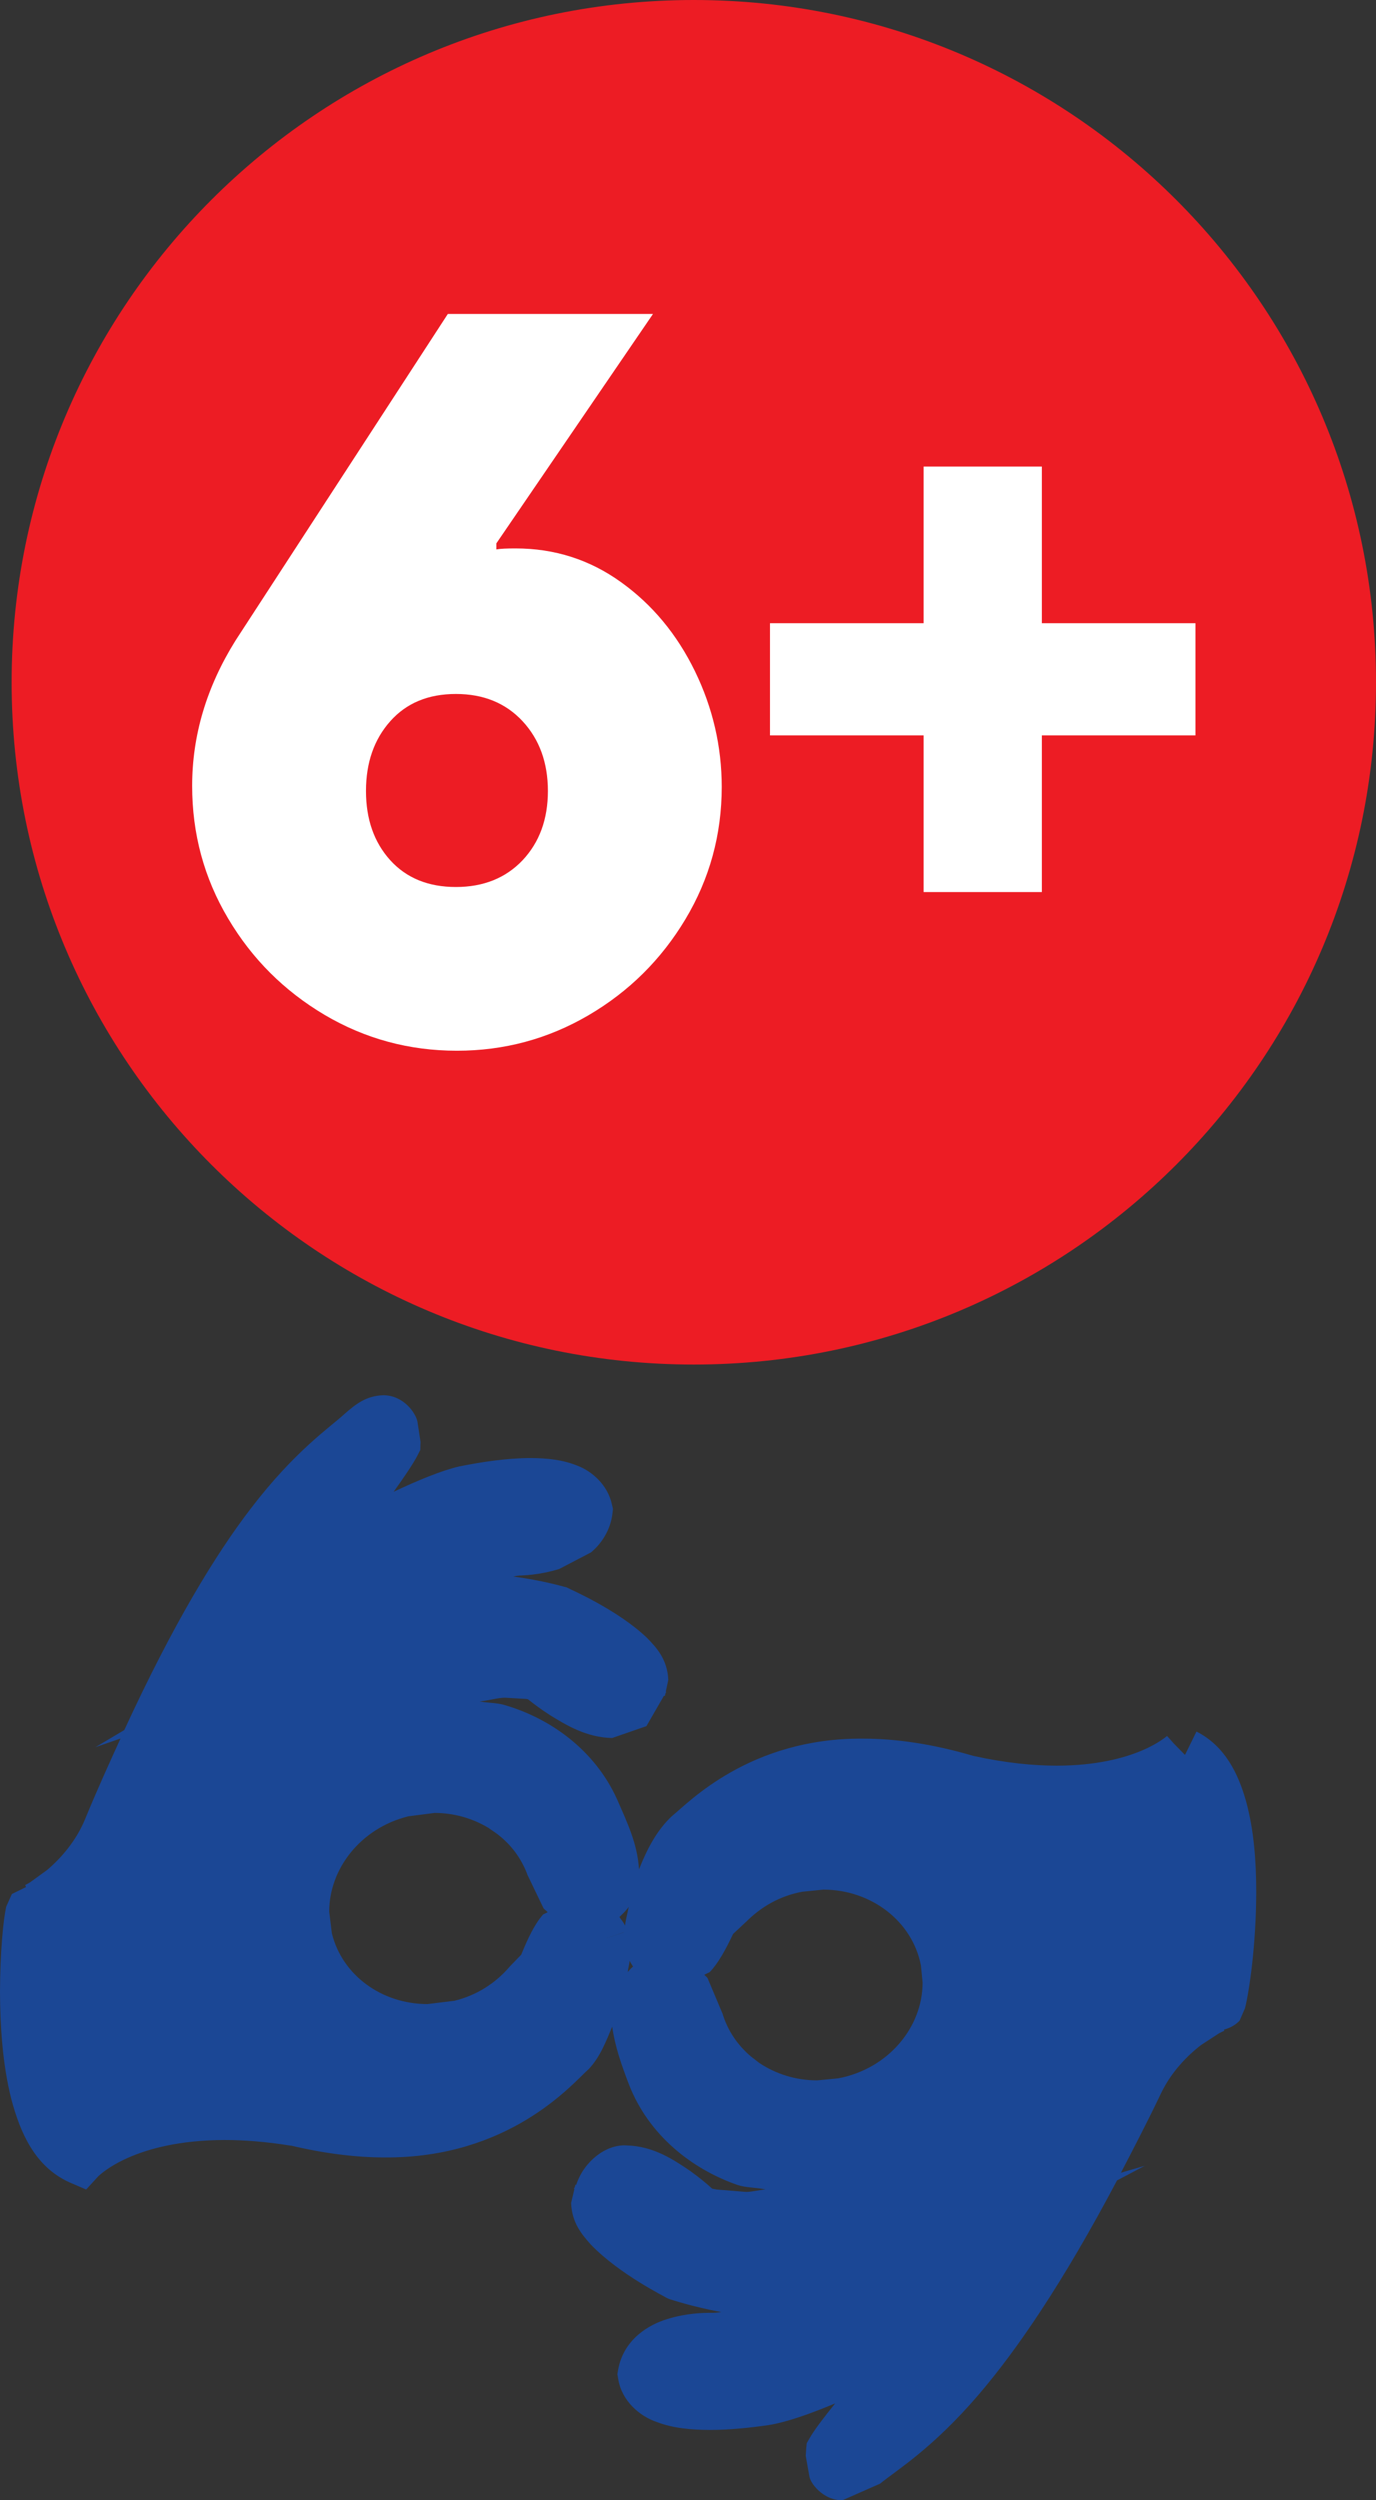
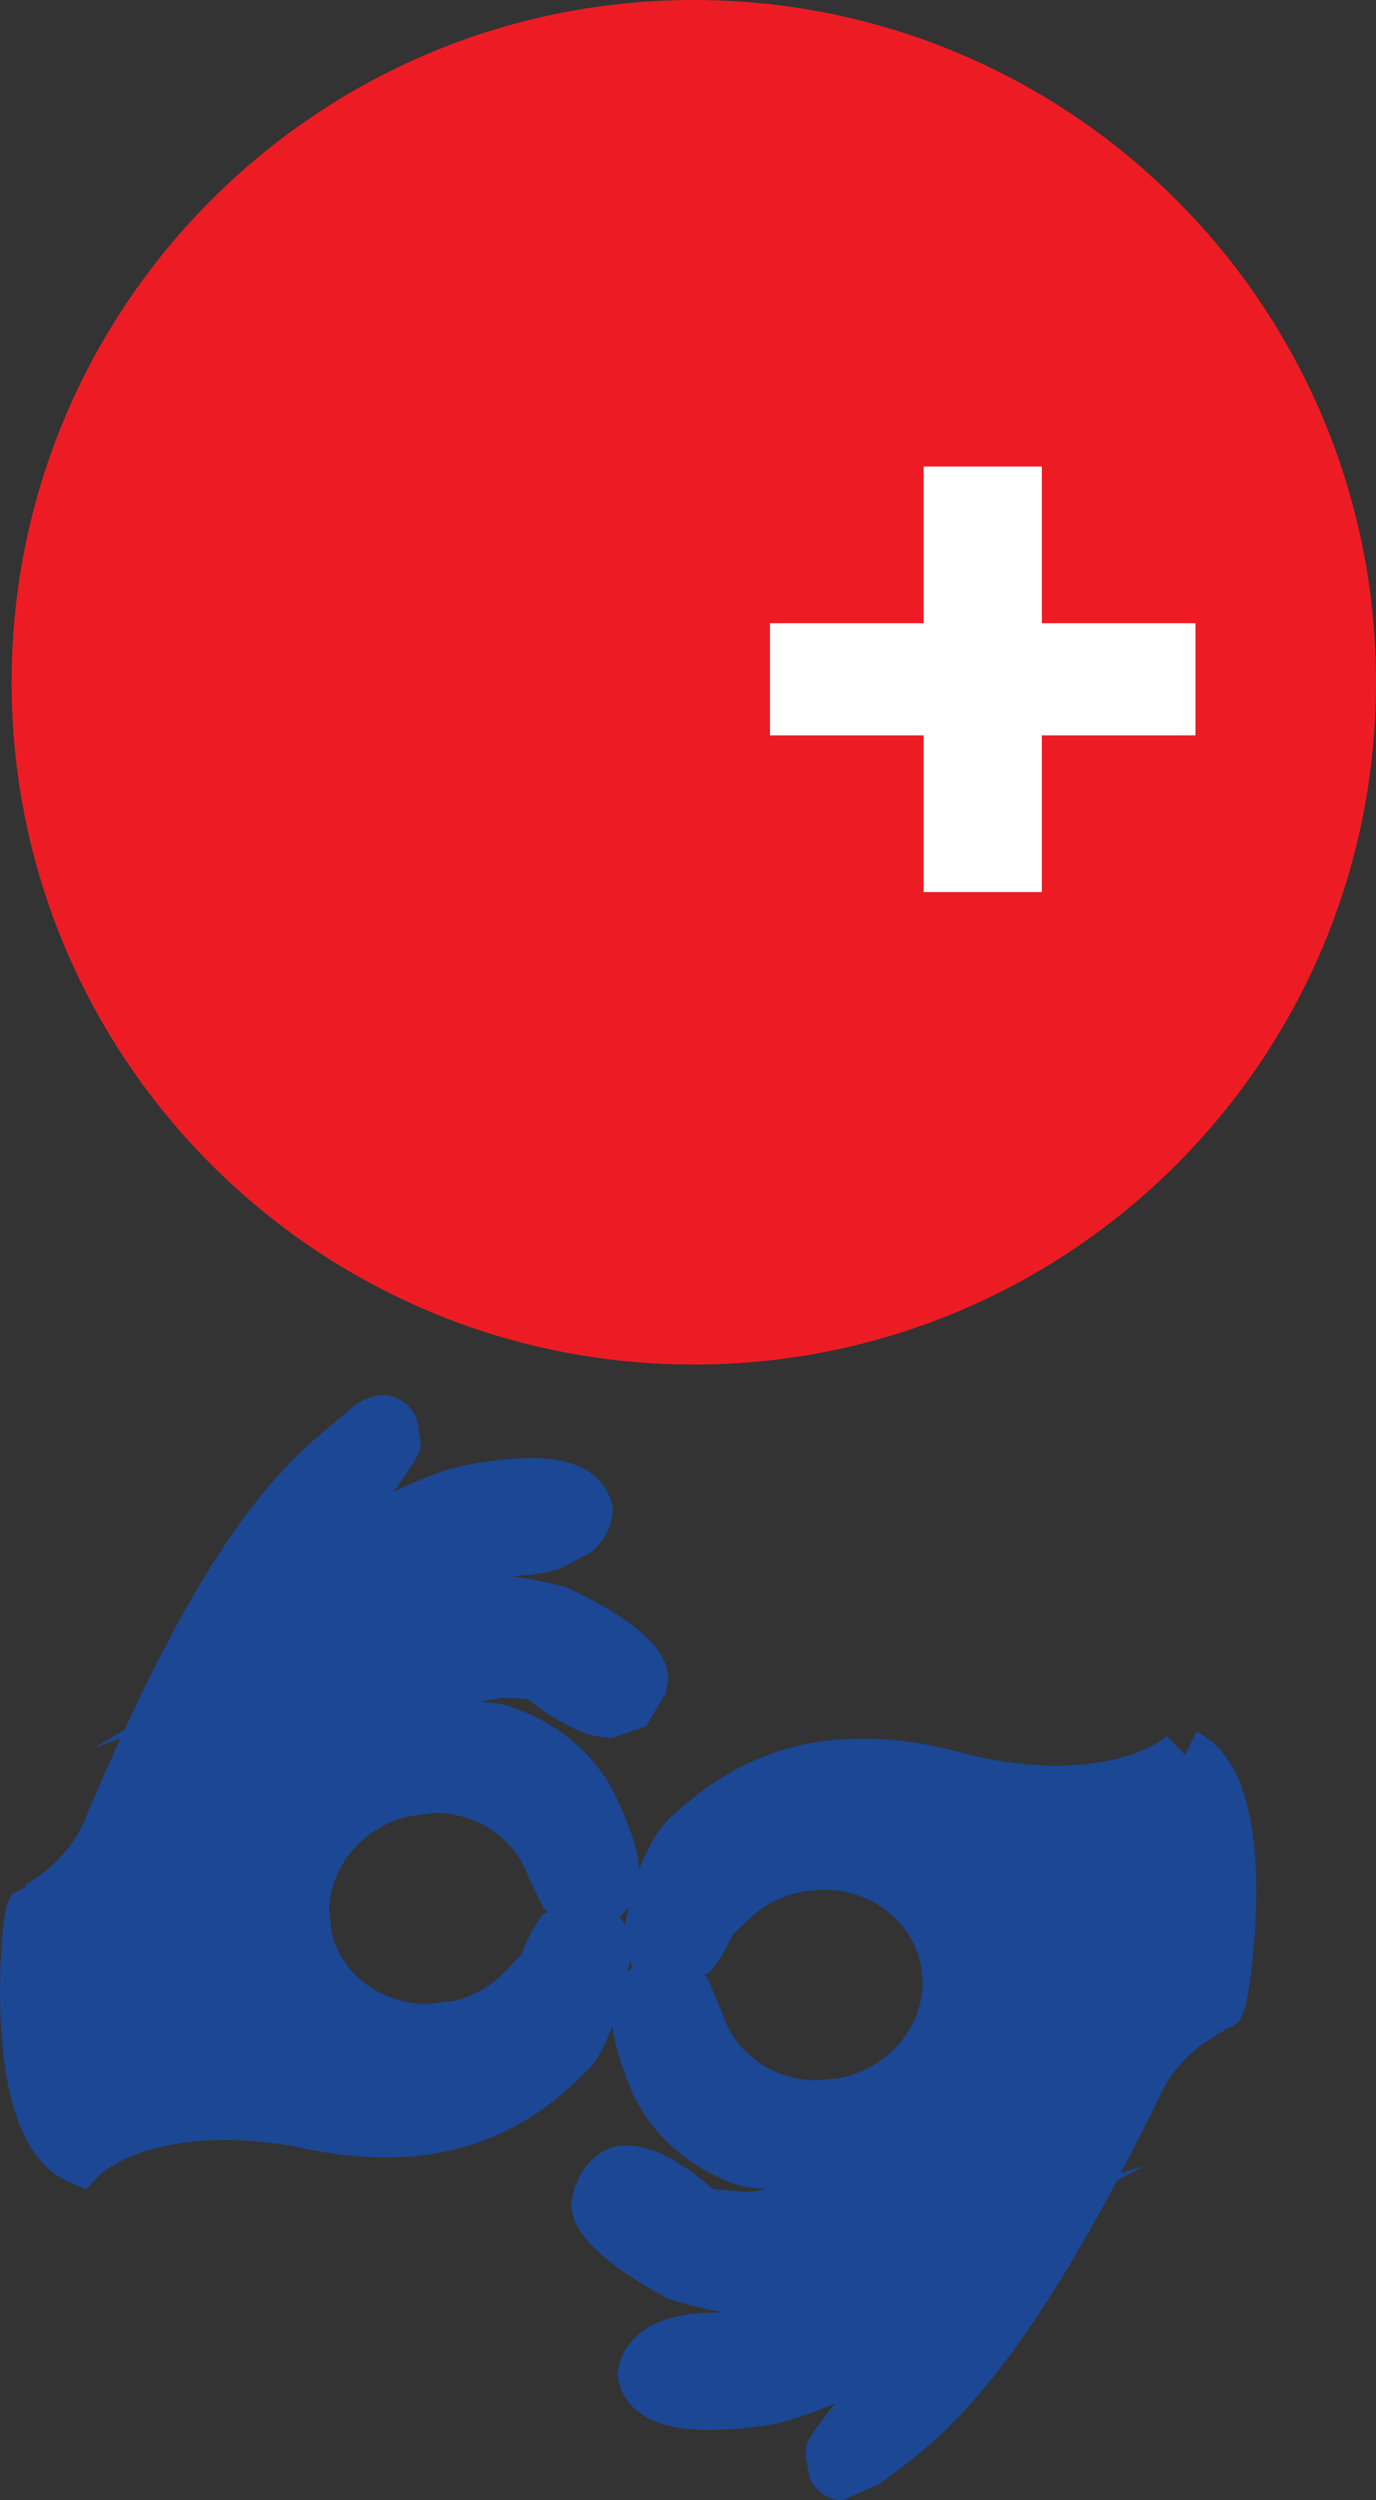
<svg xmlns="http://www.w3.org/2000/svg" fill="none" fill-rule="evenodd" stroke="black" stroke-width="0.501" stroke-linejoin="bevel" stroke-miterlimit="10" font-family="Times New Roman" font-size="16" style="font-variant-ligatures:none" version="1.1" overflow="visible" width="10.892pt" height="19.79pt" viewBox="456.251 -328.421 10.892 19.79">
  <rect x="456.251" y="-328.421" width="10.892" height="19.79" fill="#333333" stroke="none" />
  <defs>
	</defs>
  <g id="Layer 1" transform="scale(1 -1)">
    <path d="M 461.743,317.62 C 464.726,317.62 467.143,320.038 467.143,323.02 C 467.143,326.003 464.726,328.421 461.743,328.421 C 458.76,328.421 456.343,326.003 456.343,323.02 C 456.343,320.038 458.76,317.62 461.743,317.62 Z" stroke="none" fill="#ed1c24" stroke-width="0.076" fill-rule="nonzero" stroke-linejoin="miter" marker-start="none" marker-end="none" />
    <g id="Group" fill-rule="nonzero" stroke-linejoin="miter" stroke="none" stroke-width="0.076" fill="#ffffff">
      <g id="Group_1">
-         <path d="M 459.868,320.104 C 459.489,320.104 459.14,320.199 458.82,320.388 C 458.5,320.578 458.245,320.832 458.056,321.152 C 457.866,321.472 457.772,321.822 457.772,322.2 C 457.772,322.6 457.886,322.984 458.116,323.352 L 459.796,325.936 L 461.42,325.936 L 460.18,324.12 L 460.18,324.072 C 460.212,324.078 460.262,324.08 460.332,324.08 C 460.641,324.08 460.92,323.991 461.168,323.812 C 461.416,323.634 461.61,323.399 461.752,323.108 C 461.893,322.818 461.964,322.512 461.964,322.192 C 461.964,321.814 461.868,321.464 461.676,321.144 C 461.484,320.824 461.228,320.571 460.908,320.384 C 460.588,320.197 460.241,320.104 459.868,320.104 Z M 459.86,321.4 C 460.078,321.4 460.254,321.471 460.388,321.612 C 460.521,321.754 460.588,321.936 460.588,322.16 C 460.588,322.384 460.521,322.568 460.388,322.712 C 460.254,322.856 460.078,322.928 459.86,322.928 C 459.641,322.928 459.468,322.856 459.34,322.712 C 459.212,322.568 459.148,322.384 459.148,322.16 C 459.148,321.936 459.212,321.754 459.34,321.612 C 459.468,321.471 459.641,321.4 459.86,321.4 Z" marker-start="none" marker-end="none" />
        <path d="M 463.562,322.6 L 462.346,322.6 L 462.346,323.488 L 463.562,323.488 L 463.562,324.728 L 464.498,324.728 L 464.498,323.488 L 465.714,323.488 L 465.714,322.6 L 464.498,322.6 L 464.498,321.36 L 463.562,321.36 L 463.562,322.6 Z" marker-start="none" marker-end="none" />
      </g>
    </g>
    <path d="M 466.115,314.161 C 466.053,314.383 465.947,314.601 465.722,314.715 L 465.631,314.53 L 465.486,314.678 L 465.486,314.678 L 465.544,314.62 L 465.489,314.68 C 465.482,314.676 465.234,314.446 464.617,314.445 C 464.431,314.445 464.212,314.466 463.957,314.522 L 463.957,314.522 C 463.631,314.618 463.34,314.659 463.082,314.659 C 462.185,314.666 461.698,314.149 461.576,314.051 L 461.573,314.048 L 461.57,314.046 C 461.446,313.93 461.37,313.777 461.309,313.624 C 461.298,313.825 461.215,313.997 461.135,314.18 C 460.958,314.571 460.603,314.824 460.234,314.928 C 460.177,314.943 460.109,314.942 460.048,314.953 C 460.114,314.96 460.194,314.983 460.248,314.983 L 460.419,314.973 L 460.431,314.97 C 460.47,314.939 460.525,314.896 460.606,314.844 C 460.736,314.764 460.894,314.668 461.097,314.664 L 461.368,314.758 L 461.507,314.999 L 461.514,314.996 L 461.519,315.018 L 461.525,315.029 L 461.521,315.03 L 461.541,315.124 C 461.534,315.285 461.45,315.377 461.373,315.456 C 461.136,315.683 460.756,315.844 460.747,315.851 L 460.734,315.857 L 460.721,315.86 C 460.713,315.862 460.542,315.912 460.314,315.942 L 460.343,315.948 L 460.366,315.95 L 460.366,315.95 L 460.37,315.95 L 460.37,315.95 C 460.381,315.951 460.517,315.952 460.678,316.002 L 460.929,316.133 C 461.01,316.2 461.084,316.309 461.099,316.441 L 461.103,316.477 L 461.095,316.512 C 461.062,316.667 460.937,316.776 460.82,316.82 C 460.701,316.868 460.578,316.879 460.453,316.88 C 460.258,316.88 460.055,316.847 459.888,316.814 C 459.745,316.781 459.558,316.703 459.367,316.613 C 459.452,316.732 459.523,316.836 459.558,316.905 L 459.578,316.944 L 459.579,316.988 L 459.58,317.007 L 459.555,317.17 C 459.541,317.236 459.446,317.378 459.283,317.377 C 459.151,317.372 459.07,317.31 458.977,317.228 C 458.863,317.123 458.584,316.936 458.236,316.48 C 457.957,316.117 457.621,315.565 457.235,314.727 L 457.006,314.591 L 457.205,314.66 C 457.114,314.46 457.022,314.259 456.925,314.023 C 456.854,313.849 456.733,313.712 456.625,313.62 L 456.487,313.52 L 456.45,313.5 L 456.453,313.494 L 456.457,313.484 L 456.345,313.429 L 456.3,313.329 C 456.277,313.223 456.252,312.974 456.251,312.653 C 456.252,312.385 456.271,312.081 456.34,311.808 C 456.411,311.54 456.526,311.273 456.798,311.148 L 456.933,311.09 L 457.03,311.196 C 457.04,311.203 457.31,311.48 458.029,311.482 C 458.182,311.482 458.356,311.469 458.553,311.437 L 458.553,311.438 C 458.824,311.374 459.072,311.344 459.293,311.344 C 460.281,311.336 460.781,311.925 460.904,312.037 L 460.908,312.04 L 460.91,312.042 C 461.001,312.138 461.047,312.26 461.097,312.379 C 461.119,312.222 461.171,312.075 461.229,311.923 C 461.384,311.522 461.726,311.252 462.089,311.126 C 462.155,311.104 462.238,311.106 462.311,311.091 C 462.26,311.086 462.201,311.071 462.157,311.071 L 461.924,311.09 L 461.888,311.097 C 461.85,311.132 461.795,311.179 461.713,311.238 C 461.583,311.326 461.425,311.433 461.213,311.439 C 461.048,311.451 460.871,311.311 460.812,311.126 L 460.806,311.129 L 460.801,311.109 C 460.8,311.104 460.794,311.101 460.793,311.097 L 460.798,311.095 L 460.772,310.984 C 460.777,310.828 460.855,310.736 460.928,310.654 C 461.154,310.419 461.518,310.24 461.527,310.233 L 461.539,310.227 L 461.552,310.222 C 461.56,310.22 461.734,310.161 461.961,310.12 C 461.927,310.115 461.904,310.114 461.898,310.114 L 461.896,310.114 L 461.874,310.114 C 461.82,310.114 461.685,310.112 461.534,310.065 C 461.39,310.022 461.188,309.907 461.144,309.664 L 461.138,309.628 L 461.144,309.593 C 461.172,309.413 461.319,309.294 461.449,309.25 C 461.583,309.199 461.725,309.188 461.869,309.187 C 462.031,309.187 462.193,309.205 462.332,309.225 C 462.48,309.248 462.667,309.316 462.862,309.397 C 462.771,309.284 462.695,309.185 462.657,309.117 L 462.637,309.082 L 462.633,309.042 L 462.629,308.982 L 462.659,308.813 C 462.678,308.742 462.787,308.625 462.921,308.631 L 463.218,308.762 C 463.338,308.862 463.627,309.033 463.999,309.468 C 464.297,309.816 464.663,310.348 465.093,311.162 L 465.313,311.278 L 465.124,311.223 C 465.227,311.421 465.33,311.618 465.441,311.851 C 465.522,312.02 465.649,312.15 465.76,312.235 L 465.903,312.328 L 465.942,312.347 L 465.942,312.347 L 465.94,312.356 C 466.016,312.376 466.05,312.414 466.063,312.426 L 466.106,312.525 C 466.14,312.66 466.194,313.027 466.195,313.444 C 466.195,313.684 466.177,313.935 466.115,314.161 Z M 462.054,313.113 L 462.148,313.201 L 462.151,313.204 L 462.155,313.207 C 462.274,313.327 462.423,313.414 462.601,313.447 L 462.769,313.464 C 463.15,313.463 463.475,313.211 463.541,312.862 L 463.554,312.729 C 463.555,312.378 463.286,312.046 462.886,311.97 L 462.72,311.954 C 462.551,311.954 462.393,312.004 462.261,312.092 L 462.194,312.144 C 462.09,312.233 462.013,312.345 461.972,312.477 L 461.97,312.484 L 461.967,312.49 L 461.852,312.763 C 461.847,312.773 461.832,312.781 461.826,312.79 L 461.869,312.811 C 461.938,312.883 461.996,312.991 462.054,313.113 Z M 460.377,312.949 L 460.289,312.858 L 460.285,312.854 L 460.281,312.849 C 460.173,312.724 460.025,312.627 459.848,312.584 L 459.635,312.558 C 459.272,312.558 458.959,312.787 458.878,313.118 L 458.857,313.289 C 458.856,313.625 459.103,313.95 459.483,314.044 L 459.691,314.071 C 459.844,314.071 459.991,314.028 460.115,313.954 L 460.183,313.907 C 460.292,313.825 460.373,313.719 460.423,313.59 L 460.425,313.583 L 460.428,313.577 L 460.552,313.319 C 460.558,313.307 460.577,313.297 460.586,313.285 L 460.55,313.267 C 460.482,313.19 460.429,313.077 460.377,312.949 Z M 461.03,313.072 L 461.03,313.072 L 461.188,313.126 C 461.188,313.126 461.188,313.125 461.188,313.125 L 461.03,313.072 Z M 461.199,313.179 C 461.188,313.203 461.17,313.224 461.154,313.247 C 461.181,313.273 461.208,313.298 461.228,313.328 C 461.219,313.278 461.203,313.225 461.199,313.179 Z M 461.22,312.812 C 461.223,312.841 461.233,312.874 461.235,312.901 C 461.242,312.885 461.252,312.871 461.262,312.855 C 461.246,312.841 461.233,312.827 461.22,312.812 Z" stroke="none" fill="#1b4795" stroke-width="0.076" fill-rule="nonzero" stroke-linejoin="miter" marker-start="none" marker-end="none" />
  </g>
</svg>